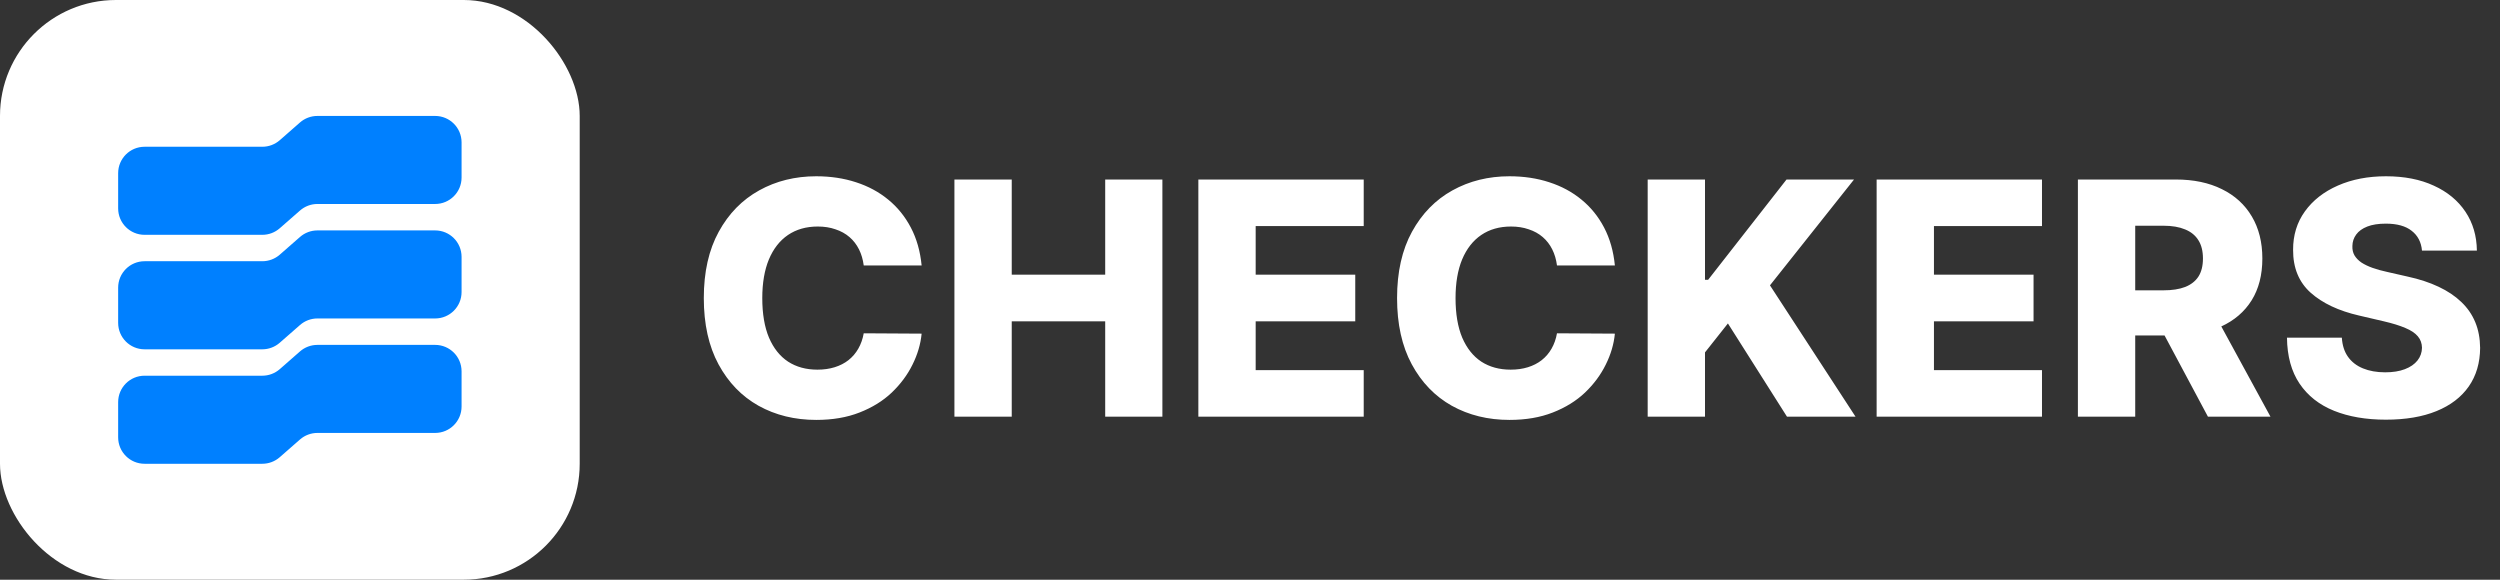
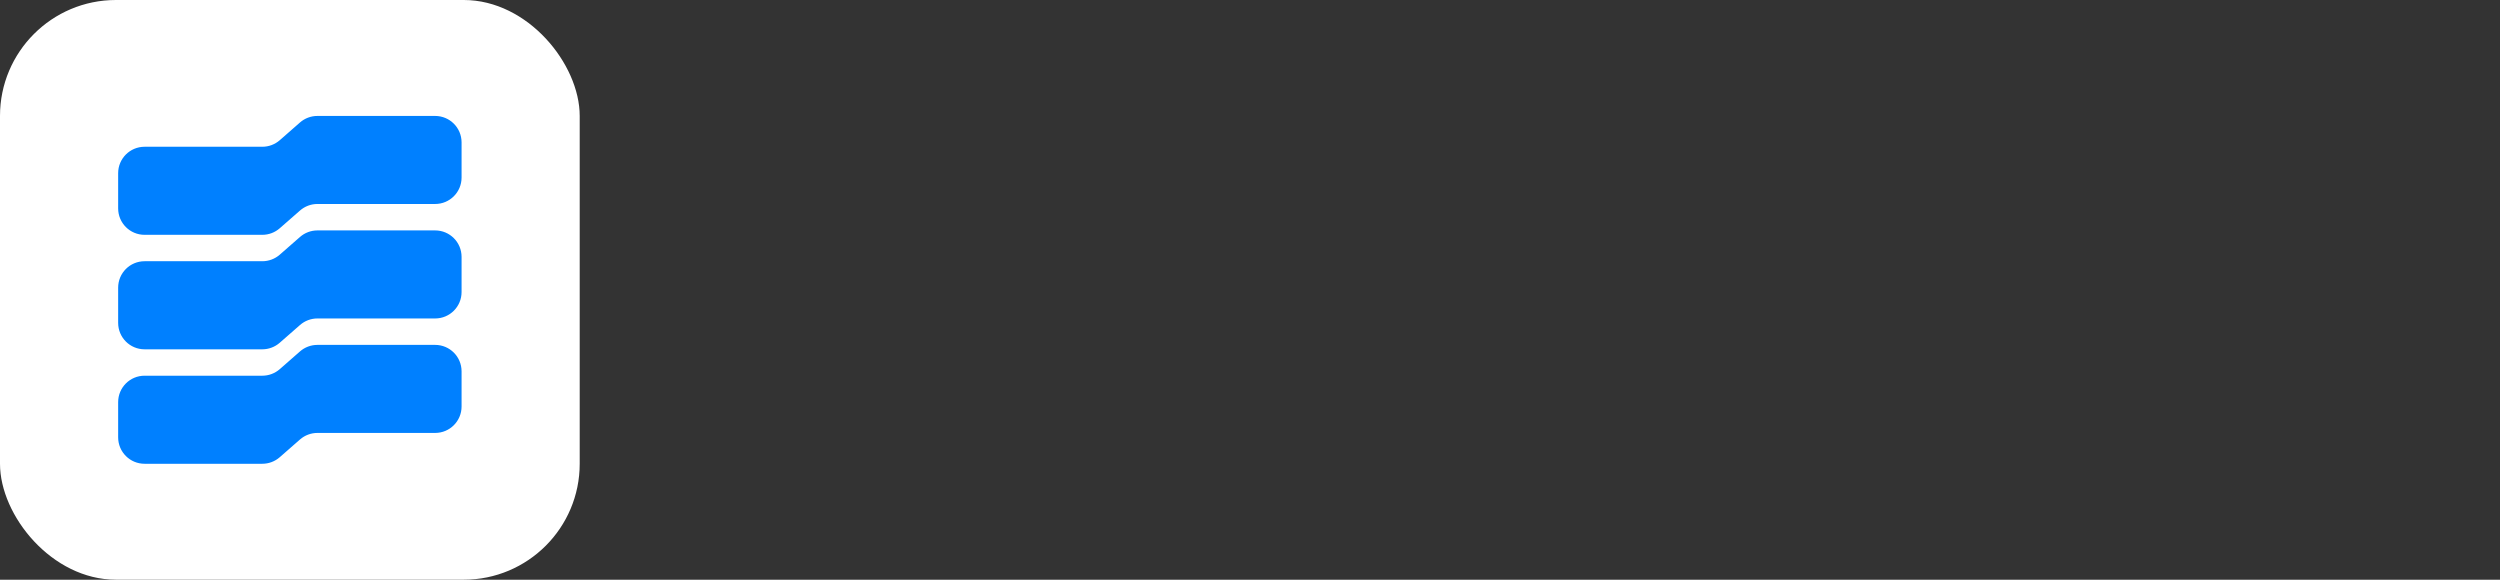
<svg xmlns="http://www.w3.org/2000/svg" width="138" height="32" viewBox="0 0 138 32" fill="none">
  <rect x="0" y="0" width="138" height="32" fill="#333333" stroke="none" />
  <rect width="32" height="32" rx="6.4" fill="white" />
  <path d="M24.02 6.4C24.826 6.4 25.478 7.053 25.479 7.858V9.802C25.479 10.607 24.826 11.26 24.02 11.26H17.52C17.167 11.26 16.825 11.389 16.56 11.622L15.441 12.601C15.175 12.834 14.833 12.962 14.479 12.962H7.98C7.174 12.962 6.522 12.309 6.522 11.504V9.559C6.522 8.754 7.174 8.101 7.98 8.101H14.479C14.833 8.101 15.175 7.973 15.441 7.741L16.56 6.76C16.825 6.528 17.167 6.4 17.52 6.4H24.02Z" fill="#0080FF" />
  <path d="M24.021 12.719C24.826 12.719 25.478 13.372 25.479 14.177V16.121C25.479 16.927 24.826 17.579 24.021 17.579H17.521C17.167 17.579 16.825 17.708 16.56 17.941L15.441 18.92C15.175 19.153 14.833 19.282 14.479 19.282H7.98C7.174 19.282 6.522 18.629 6.522 17.823V15.878C6.522 15.073 7.174 14.42 7.98 14.42H14.479C14.833 14.42 15.175 14.292 15.441 14.06L16.56 13.08C16.825 12.848 17.167 12.719 17.521 12.719H24.021Z" fill="#0080FF" />
  <path d="M24.021 19.038C24.826 19.038 25.478 19.691 25.479 20.496V22.44C25.479 23.245 24.826 23.898 24.021 23.898H17.521C17.167 23.898 16.825 24.027 16.56 24.259L15.441 25.239C15.175 25.472 14.833 25.6 14.479 25.6H7.98C7.174 25.6 6.522 24.948 6.522 24.142V22.197C6.522 21.392 7.174 20.739 7.98 20.739H14.479C14.833 20.739 15.175 20.611 15.441 20.379L16.56 19.398C16.825 19.166 17.167 19.038 17.521 19.038H24.021Z" fill="#0080FF" />
-   <path d="M50.874 14.652H47.678C47.635 14.324 47.548 14.028 47.416 13.764C47.283 13.499 47.109 13.273 46.891 13.086C46.674 12.898 46.416 12.756 46.118 12.658C45.824 12.555 45.498 12.504 45.14 12.504C44.505 12.504 43.957 12.66 43.497 12.971C43.041 13.282 42.69 13.732 42.443 14.32C42.2 14.908 42.078 15.619 42.078 16.454C42.078 17.324 42.202 18.053 42.449 18.641C42.7 19.224 43.052 19.666 43.504 19.964C43.959 20.258 44.499 20.405 45.121 20.405C45.47 20.405 45.788 20.36 46.073 20.271C46.363 20.181 46.617 20.051 46.834 19.881C47.055 19.706 47.236 19.495 47.377 19.248C47.522 18.996 47.622 18.713 47.678 18.398L50.874 18.417C50.818 18.996 50.65 19.567 50.369 20.13C50.092 20.692 49.71 21.206 49.224 21.671C48.739 22.131 48.146 22.497 47.447 22.77C46.753 23.043 45.956 23.179 45.057 23.179C43.872 23.179 42.811 22.919 41.874 22.399C40.94 21.875 40.203 21.112 39.662 20.111C39.121 19.109 38.85 17.891 38.85 16.454C38.85 15.014 39.125 13.793 39.675 12.792C40.224 11.79 40.968 11.03 41.906 10.51C42.843 9.99 43.894 9.73 45.057 9.73C45.849 9.73 46.582 9.841 47.256 10.062C47.929 10.28 48.521 10.599 49.033 11.021C49.544 11.439 49.959 11.952 50.279 12.562C50.599 13.171 50.797 13.868 50.874 14.652ZM52.684 23V9.909H55.848V15.163H61.007V9.909H64.164V23H61.007V17.739H55.848V23H52.684ZM66.149 23V9.909H75.277V12.479H69.313V15.163H74.81V17.739H69.313V20.43H75.277V23H66.149ZM89.141 14.652H85.945C85.903 14.324 85.815 14.028 85.683 13.764C85.551 13.499 85.376 13.273 85.159 13.086C84.942 12.898 84.684 12.756 84.385 12.658C84.091 12.555 83.765 12.504 83.407 12.504C82.772 12.504 82.225 12.66 81.765 12.971C81.309 13.282 80.957 13.732 80.71 14.32C80.467 14.908 80.346 15.619 80.346 16.454C80.346 17.324 80.469 18.053 80.716 18.641C80.968 19.224 81.319 19.666 81.771 19.964C82.227 20.258 82.766 20.405 83.388 20.405C83.738 20.405 84.055 20.36 84.341 20.271C84.63 20.181 84.884 20.051 85.101 19.881C85.323 19.706 85.504 19.495 85.645 19.248C85.79 18.996 85.89 18.713 85.945 18.398L89.141 18.417C89.086 18.996 88.917 19.567 88.636 20.13C88.359 20.692 87.978 21.206 87.492 21.671C87.006 22.131 86.414 22.497 85.715 22.77C85.02 23.043 84.224 23.179 83.324 23.179C82.14 23.179 81.079 22.919 80.141 22.399C79.208 21.875 78.471 21.112 77.93 20.111C77.388 19.109 77.118 17.891 77.118 16.454C77.118 15.014 77.393 13.793 77.942 12.792C78.492 11.79 79.236 11.03 80.173 10.51C81.111 9.99 82.161 9.73 83.324 9.73C84.117 9.73 84.85 9.841 85.523 10.062C86.197 10.28 86.789 10.599 87.3 11.021C87.812 11.439 88.227 11.952 88.547 12.562C88.866 13.171 89.064 13.868 89.141 14.652ZM90.952 23V9.909H94.116V15.445H94.288L98.616 9.909H102.342L97.702 15.751L102.425 23H98.641L95.381 17.854L94.116 19.452V23H90.952ZM103.59 23V9.909H112.718V12.479H106.754V15.163H112.252V17.739H106.754V20.43H112.718V23H103.59ZM114.7 23V9.909H120.107C121.088 9.909 121.933 10.086 122.645 10.44C123.361 10.789 123.913 11.292 124.301 11.948C124.688 12.6 124.882 13.374 124.882 14.268C124.882 15.176 124.684 15.947 124.288 16.582C123.892 17.213 123.329 17.695 122.6 18.027C121.872 18.355 121.009 18.519 120.012 18.519H116.592V16.026H119.423C119.901 16.026 120.299 15.964 120.619 15.841C120.943 15.713 121.188 15.521 121.354 15.266C121.52 15.006 121.603 14.673 121.603 14.268C121.603 13.864 121.52 13.529 121.354 13.265C121.188 12.996 120.943 12.796 120.619 12.664C120.295 12.528 119.896 12.46 119.423 12.46H117.864V23H114.7ZM122.07 17.017L125.33 23H121.878L118.682 17.017H122.07ZM133.694 13.834C133.651 13.365 133.461 13.001 133.125 12.741C132.792 12.477 132.317 12.345 131.699 12.345C131.29 12.345 130.949 12.398 130.677 12.504C130.404 12.611 130.199 12.758 130.063 12.945C129.927 13.129 129.856 13.339 129.852 13.578C129.844 13.774 129.882 13.947 129.967 14.096C130.057 14.245 130.184 14.377 130.351 14.492C130.521 14.603 130.726 14.701 130.964 14.786C131.203 14.871 131.471 14.946 131.77 15.01L132.895 15.266C133.542 15.406 134.113 15.594 134.608 15.828C135.106 16.062 135.524 16.342 135.861 16.666C136.202 16.989 136.459 17.362 136.634 17.784C136.809 18.206 136.898 18.679 136.903 19.203C136.898 20.03 136.689 20.739 136.276 21.332C135.863 21.924 135.268 22.378 134.493 22.693C133.721 23.009 132.79 23.166 131.699 23.166C130.604 23.166 129.65 23.002 128.836 22.674C128.022 22.346 127.389 21.847 126.937 21.178C126.486 20.509 126.253 19.663 126.241 18.641H129.27C129.296 19.062 129.409 19.414 129.609 19.695C129.809 19.977 130.084 20.19 130.434 20.334C130.787 20.479 131.197 20.552 131.661 20.552C132.087 20.552 132.449 20.494 132.748 20.379C133.05 20.264 133.282 20.104 133.444 19.9C133.606 19.695 133.689 19.461 133.694 19.197C133.689 18.95 133.613 18.739 133.464 18.564C133.314 18.385 133.084 18.232 132.773 18.104C132.466 17.972 132.074 17.85 131.597 17.739L130.229 17.42C129.096 17.16 128.203 16.74 127.551 16.16C126.899 15.577 126.575 14.788 126.579 13.796C126.575 12.986 126.792 12.276 127.231 11.667C127.67 11.057 128.278 10.582 129.053 10.242C129.829 9.901 130.713 9.73 131.706 9.73C132.72 9.73 133.6 9.903 134.346 10.248C135.096 10.589 135.677 11.068 136.091 11.686C136.504 12.304 136.715 13.02 136.724 13.834H133.694Z" fill="white" />
</svg>